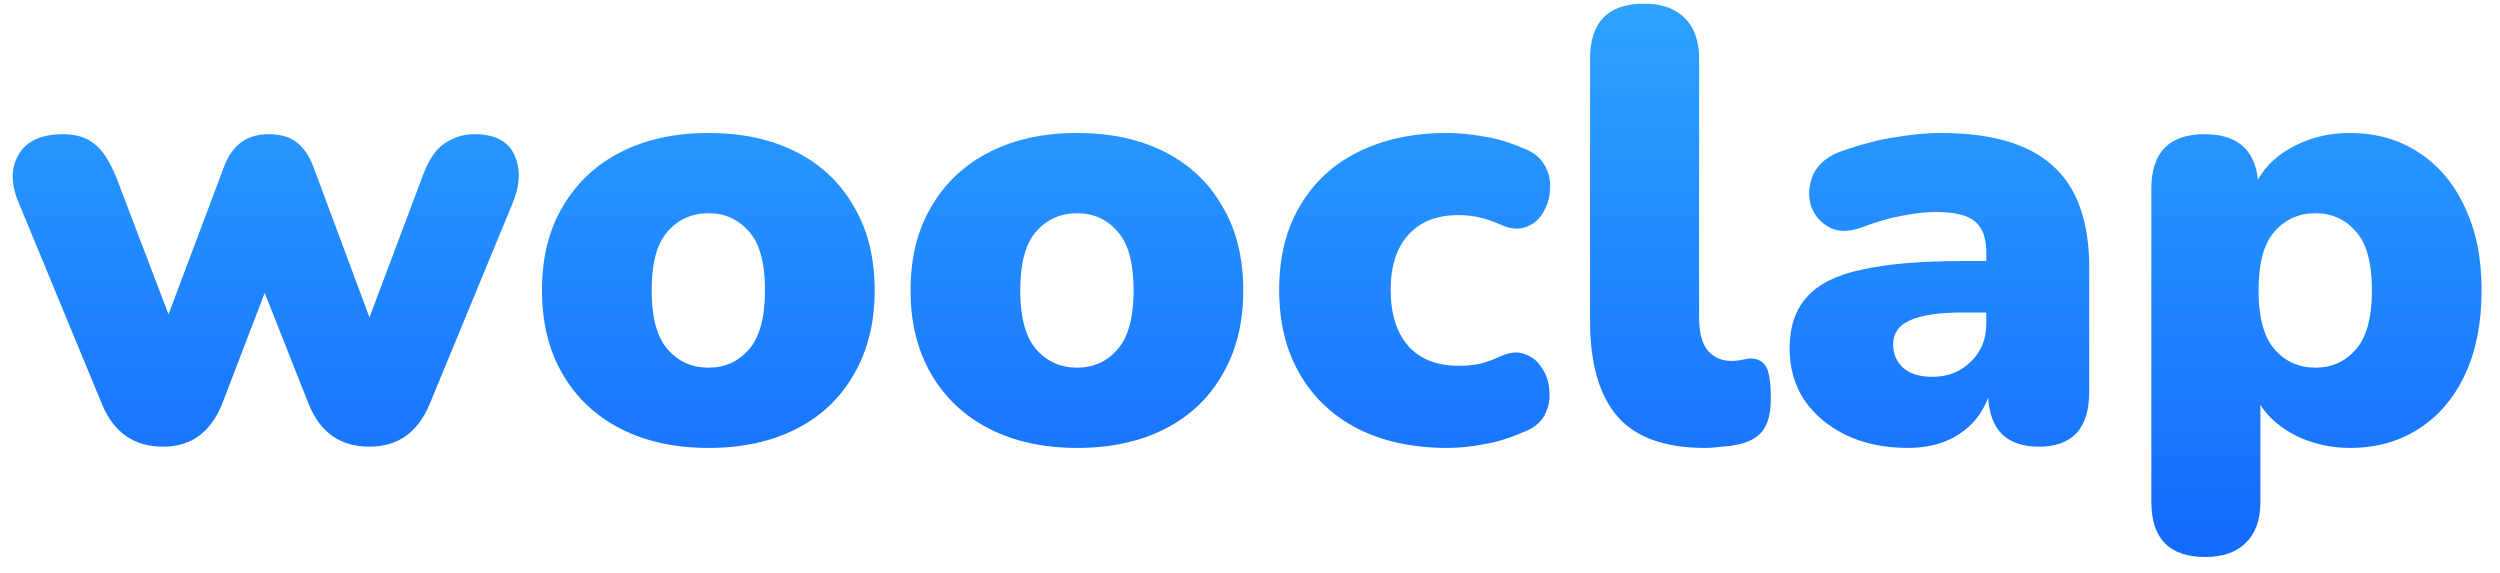
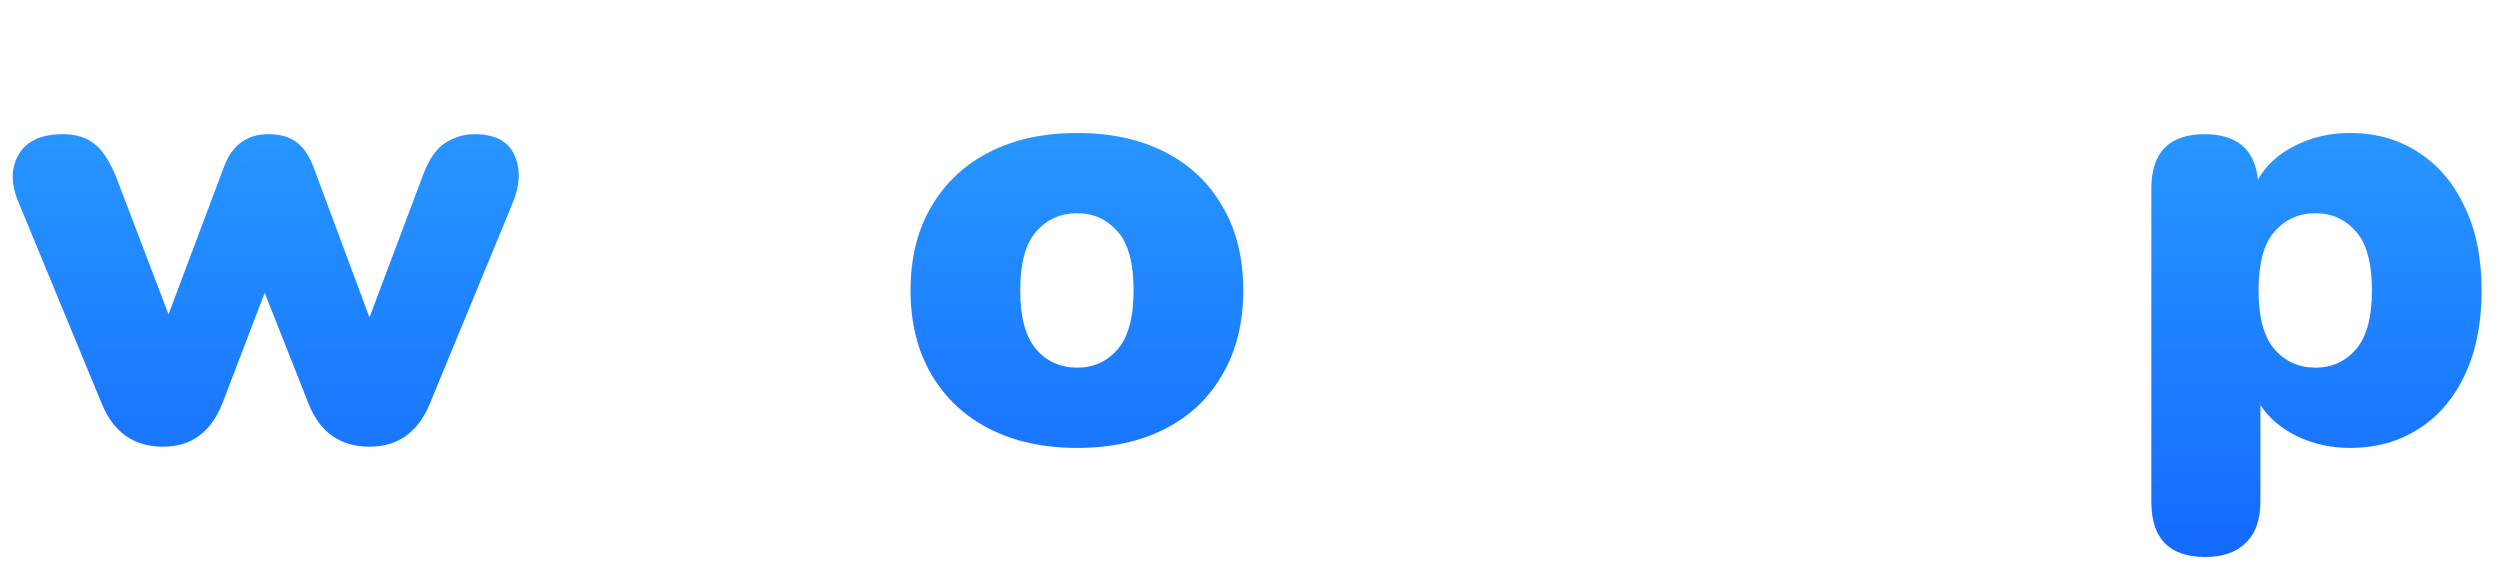
<svg xmlns="http://www.w3.org/2000/svg" width="218" height="50" viewBox="0 0 218 50" fill="none">
  <path d="M14.213 38.951C11.719 38.951 9.956 37.74 8.923 35.318L1.656 17.739C0.944 16.101 0.926 14.694 1.603 13.518C2.28 12.307 3.58 11.701 5.503 11.701C6.608 11.701 7.498 11.969 8.175 12.503C8.887 13.002 9.546 13.999 10.152 15.495L14.694 27.41L19.556 14.48C20.268 12.628 21.551 11.701 23.403 11.701C24.436 11.701 25.255 11.933 25.861 12.396C26.466 12.859 26.947 13.554 27.303 14.48L32.219 27.677L36.921 15.175C37.42 13.857 38.061 12.948 38.845 12.45C39.628 11.951 40.465 11.701 41.356 11.701C43.173 11.701 44.348 12.325 44.882 13.572C45.417 14.783 45.345 16.19 44.669 17.793L37.455 35.265C36.422 37.722 34.677 38.951 32.219 38.951C29.69 38.951 27.927 37.722 26.93 35.265L23.082 25.54L19.396 35.158C18.398 37.687 16.671 38.951 14.213 38.951Z" fill="url(#paint0_linear_641_8505)" />
-   <path d="M61.792 39.058C58.871 39.058 56.324 38.506 54.151 37.402C51.978 36.298 50.286 34.713 49.075 32.647C47.864 30.581 47.259 28.141 47.259 25.326C47.259 22.477 47.864 20.037 49.075 18.006C50.286 15.94 51.978 14.355 54.151 13.251C56.324 12.147 58.871 11.595 61.792 11.595C64.713 11.595 67.26 12.147 69.433 13.251C71.606 14.355 73.28 15.94 74.455 18.006C75.666 20.037 76.272 22.477 76.272 25.326C76.272 28.141 75.666 30.581 74.455 32.647C73.28 34.713 71.606 36.298 69.433 37.402C67.26 38.506 64.713 39.058 61.792 39.058ZM61.792 32.059C63.217 32.059 64.392 31.524 65.319 30.456C66.245 29.387 66.708 27.677 66.708 25.326C66.708 22.94 66.245 21.23 65.319 20.197C64.392 19.128 63.217 18.594 61.792 18.594C60.332 18.594 59.138 19.128 58.212 20.197C57.286 21.23 56.823 22.94 56.823 25.326C56.823 27.677 57.286 29.387 58.212 30.456C59.138 31.524 60.332 32.059 61.792 32.059Z" fill="url(#paint1_linear_641_8505)" />
  <path d="M93.934 39.058C91.013 39.058 88.466 38.506 86.293 37.402C84.12 36.298 82.428 34.713 81.217 32.647C80.006 30.581 79.4 28.141 79.4 25.326C79.4 22.477 80.006 20.037 81.217 18.006C82.428 15.94 84.12 14.355 86.293 13.251C88.466 12.147 91.013 11.595 93.934 11.595C96.855 11.595 99.402 12.147 101.574 13.251C103.747 14.355 105.421 15.94 106.597 18.006C107.808 20.037 108.414 22.477 108.414 25.326C108.414 28.141 107.808 30.581 106.597 32.647C105.421 34.713 103.747 36.298 101.574 37.402C99.402 38.506 96.855 39.058 93.934 39.058ZM93.934 32.059C95.359 32.059 96.534 31.524 97.46 30.456C98.386 29.387 98.849 27.677 98.849 25.326C98.849 22.94 98.386 21.23 97.46 20.197C96.534 19.128 95.359 18.594 93.934 18.594C92.473 18.594 91.28 19.128 90.354 20.197C89.428 21.23 88.965 22.94 88.965 25.326C88.965 27.677 89.428 29.387 90.354 30.456C91.28 31.524 92.473 32.059 93.934 32.059Z" fill="url(#paint2_linear_641_8505)" />
-   <path d="M126.183 39.058C123.226 39.058 120.644 38.506 118.435 37.402C116.262 36.298 114.571 34.713 113.359 32.647C112.148 30.581 111.543 28.123 111.543 25.273C111.543 22.423 112.148 19.983 113.359 17.953C114.571 15.887 116.262 14.32 118.435 13.251C120.644 12.147 123.226 11.595 126.183 11.595C127.216 11.595 128.302 11.701 129.442 11.915C130.582 12.093 131.758 12.45 132.969 12.984C133.788 13.304 134.376 13.803 134.732 14.48C135.088 15.121 135.231 15.816 135.159 16.564C135.124 17.312 134.91 17.989 134.518 18.594C134.162 19.2 133.646 19.609 132.969 19.823C132.328 20.037 131.597 19.948 130.778 19.556C129.603 19.022 128.409 18.755 127.198 18.755C125.31 18.755 123.85 19.324 122.817 20.464C121.784 21.604 121.267 23.207 121.267 25.273C121.267 27.375 121.784 29.013 122.817 30.189C123.85 31.329 125.31 31.898 127.198 31.898C127.768 31.898 128.356 31.845 128.961 31.738C129.567 31.596 130.173 31.382 130.778 31.097C131.633 30.705 132.363 30.634 132.969 30.883C133.61 31.097 134.109 31.507 134.465 32.112C134.857 32.682 135.07 33.341 135.106 34.089C135.177 34.837 135.035 35.55 134.679 36.227C134.322 36.868 133.717 37.349 132.862 37.669C131.651 38.203 130.493 38.56 129.389 38.738C128.285 38.952 127.216 39.058 126.183 39.058Z" fill="url(#paint3_linear_641_8505)" />
-   <path d="M148.645 39.058C145.189 39.058 142.66 38.15 141.057 36.333C139.454 34.481 138.653 31.703 138.653 27.998V5.129C138.653 1.924 140.22 0.321 143.355 0.321C144.886 0.321 146.062 0.73 146.881 1.55C147.736 2.369 148.164 3.562 148.164 5.129V27.677C148.164 28.995 148.413 29.957 148.912 30.563C149.446 31.168 150.123 31.471 150.942 31.471C151.192 31.471 151.441 31.453 151.69 31.418C151.975 31.346 152.278 31.293 152.599 31.257C153.24 31.257 153.703 31.489 153.988 31.952C154.273 32.415 154.415 33.359 154.415 34.784C154.415 36.031 154.166 36.974 153.667 37.616C153.168 38.221 152.403 38.613 151.37 38.791C151.084 38.862 150.675 38.916 150.141 38.951C149.606 39.023 149.108 39.058 148.645 39.058Z" fill="url(#paint4_linear_641_8505)" />
-   <path d="M166.365 39.058C164.335 39.058 162.536 38.684 160.969 37.936C159.437 37.188 158.226 36.173 157.335 34.891C156.48 33.573 156.053 32.077 156.053 30.402C156.053 28.515 156.552 27.018 157.549 25.914C158.546 24.774 160.149 23.973 162.358 23.51C164.566 23.011 167.505 22.762 171.174 22.762H173.204V22.014C173.204 20.731 172.866 19.823 172.189 19.289C171.548 18.755 170.426 18.487 168.823 18.487C167.932 18.487 166.953 18.594 165.884 18.808C164.851 18.986 163.676 19.324 162.358 19.823C161.182 20.25 160.203 20.233 159.419 19.77C158.635 19.307 158.119 18.648 157.87 17.793C157.656 16.902 157.745 16.029 158.137 15.175C158.564 14.284 159.366 13.625 160.541 13.198C162.251 12.592 163.818 12.182 165.243 11.969C166.704 11.719 168.039 11.595 169.251 11.595C173.632 11.595 176.873 12.539 178.975 14.427C181.112 16.314 182.181 19.289 182.181 23.349V34.143C182.181 37.349 180.721 38.952 177.8 38.952C175.021 38.952 173.543 37.527 173.365 34.677C172.866 36.031 172.011 37.099 170.8 37.883C169.589 38.667 168.111 39.058 166.365 39.058ZM168.502 32.86C169.821 32.86 170.925 32.433 171.815 31.578C172.741 30.723 173.204 29.601 173.204 28.212V27.25H171.174C169.072 27.25 167.523 27.482 166.526 27.945C165.564 28.372 165.083 29.067 165.083 30.028C165.083 30.848 165.368 31.524 165.938 32.059C166.543 32.593 167.398 32.86 168.502 32.86Z" fill="url(#paint5_linear_641_8505)" />
  <path d="M192.299 48.569C189.164 48.569 187.597 46.966 187.597 43.76V16.457C187.597 13.287 189.146 11.701 192.245 11.701C195.059 11.701 196.609 13.02 196.894 15.655C197.606 14.409 198.675 13.429 200.1 12.717C201.56 11.969 203.163 11.595 204.909 11.595C207.153 11.595 209.13 12.147 210.839 13.251C212.585 14.355 213.939 15.94 214.901 18.006C215.897 20.037 216.397 22.477 216.397 25.326C216.397 28.141 215.916 30.581 214.955 32.647C213.993 34.713 212.638 36.298 210.893 37.402C209.183 38.506 207.188 39.058 204.909 39.058C203.27 39.058 201.738 38.72 200.313 38.043C198.924 37.367 197.856 36.458 197.108 35.318V43.76C197.108 45.328 196.68 46.521 195.825 47.34C195.006 48.16 193.83 48.569 192.299 48.569ZM201.916 32.059C203.341 32.059 204.517 31.524 205.443 30.456C206.369 29.387 206.832 27.677 206.832 25.326C206.832 22.94 206.369 21.23 205.443 20.197C204.517 19.128 203.341 18.594 201.916 18.594C200.456 18.594 199.263 19.128 198.337 20.197C197.41 21.23 196.947 22.94 196.947 25.326C196.947 27.677 197.41 29.387 198.337 30.456C199.263 31.524 200.456 32.059 201.916 32.059Z" fill="url(#paint6_linear_641_8505)" />
  <defs>
    <linearGradient id="paint0_linear_641_8505" x1="1.108" y1="0.321" x2="1.108" y2="48.569" gradientUnits="userSpaceOnUse">
      <stop stop-color="#2DA3FF" />
      <stop offset="1" stop-color="#146AFF" />
    </linearGradient>
    <linearGradient id="paint1_linear_641_8505" x1="1.109" y1="0.321" x2="1.109" y2="48.569" gradientUnits="userSpaceOnUse">
      <stop stop-color="#2DA3FF" />
      <stop offset="1" stop-color="#146AFF" />
    </linearGradient>
    <linearGradient id="paint2_linear_641_8505" x1="1.108" y1="0.321" x2="1.108" y2="48.569" gradientUnits="userSpaceOnUse">
      <stop stop-color="#2DA3FF" />
      <stop offset="1" stop-color="#146AFF" />
    </linearGradient>
    <linearGradient id="paint3_linear_641_8505" x1="1.108" y1="0.321" x2="1.108" y2="48.569" gradientUnits="userSpaceOnUse">
      <stop stop-color="#2DA3FF" />
      <stop offset="1" stop-color="#146AFF" />
    </linearGradient>
    <linearGradient id="paint4_linear_641_8505" x1="1.109" y1="0.321" x2="1.109" y2="48.569" gradientUnits="userSpaceOnUse">
      <stop stop-color="#2DA3FF" />
      <stop offset="1" stop-color="#146AFF" />
    </linearGradient>
    <linearGradient id="paint5_linear_641_8505" x1="1.108" y1="0.321" x2="1.108" y2="48.569" gradientUnits="userSpaceOnUse">
      <stop stop-color="#2DA3FF" />
      <stop offset="1" stop-color="#146AFF" />
    </linearGradient>
    <linearGradient id="paint6_linear_641_8505" x1="1.108" y1="0.321" x2="1.108" y2="48.569" gradientUnits="userSpaceOnUse">
      <stop stop-color="#2DA3FF" />
      <stop offset="1" stop-color="#146AFF" />
    </linearGradient>
  </defs>
</svg>